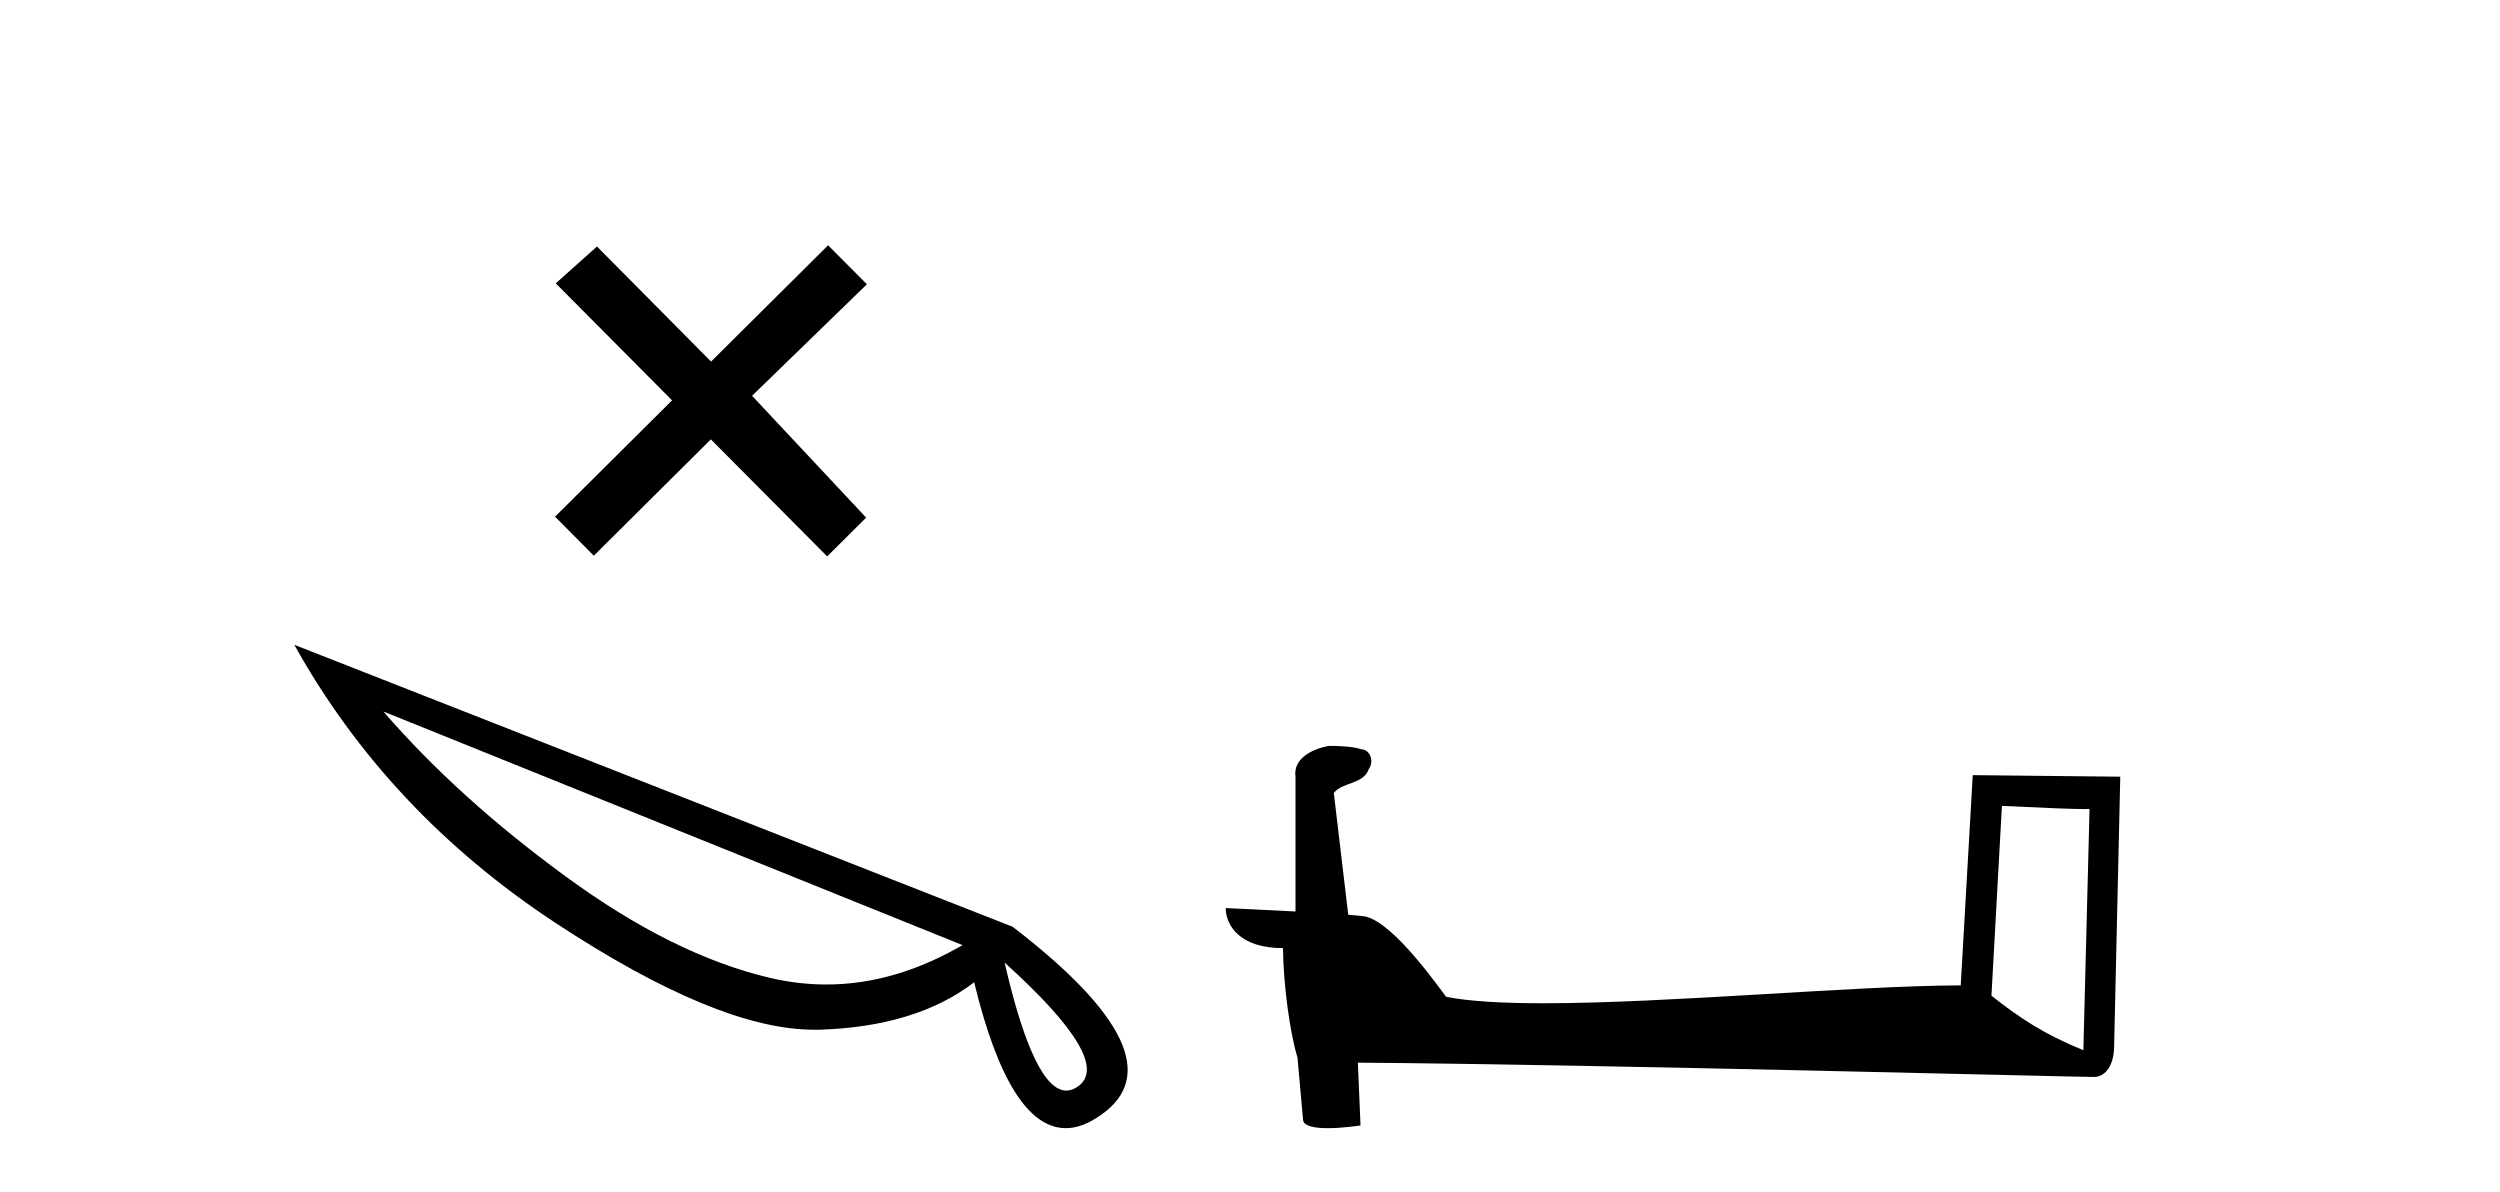
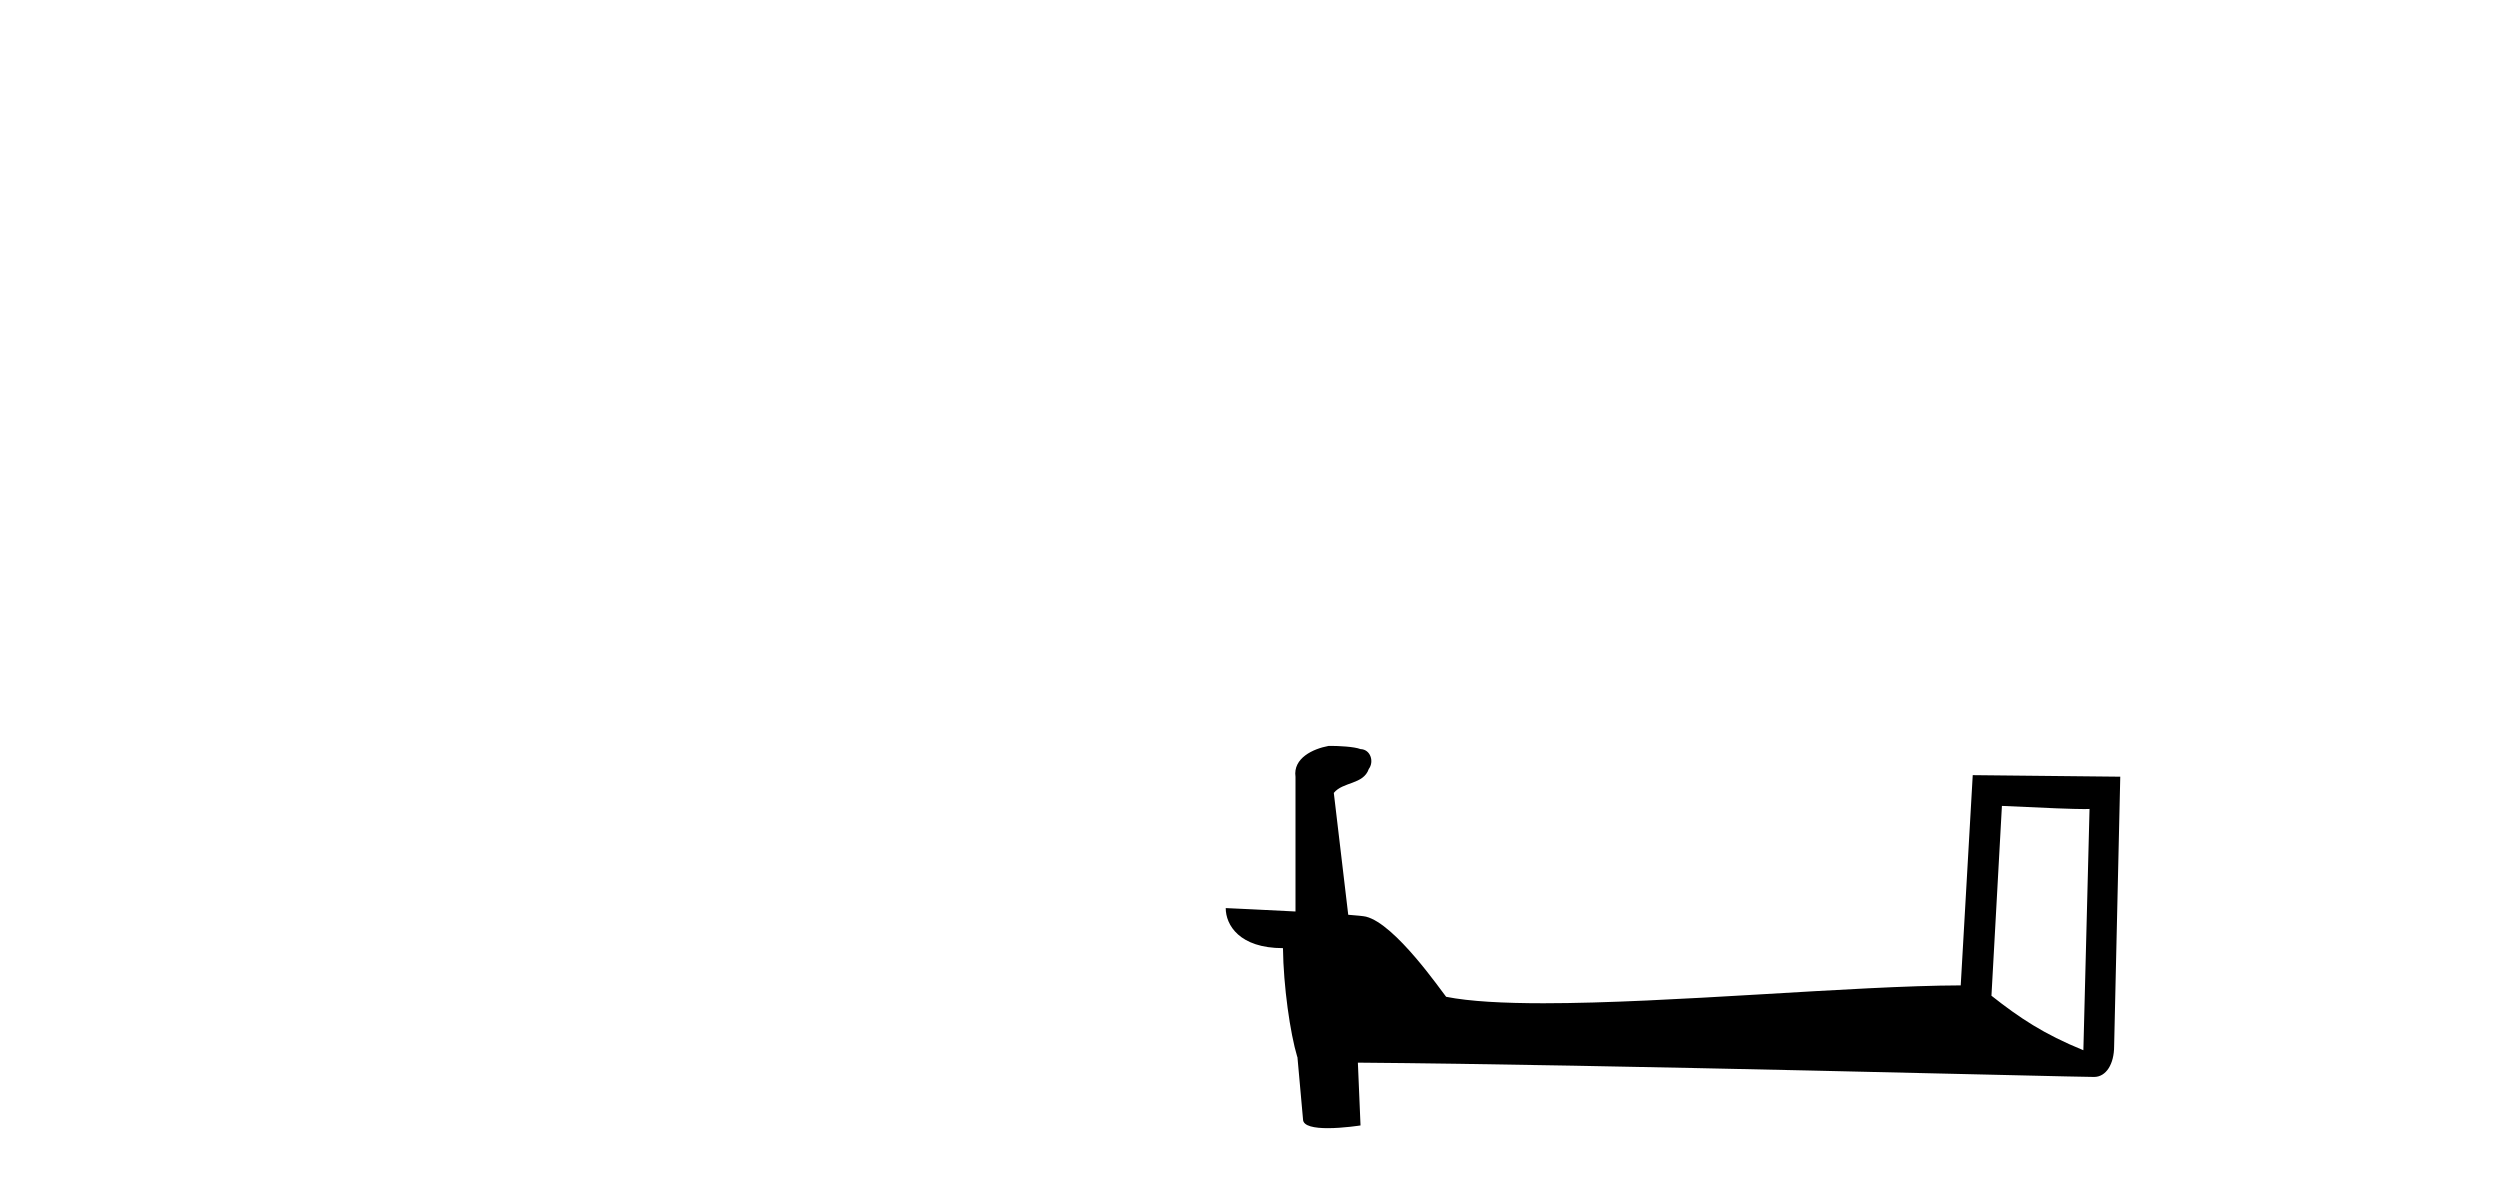
<svg xmlns="http://www.w3.org/2000/svg" width="86.0" height="41.0">
-   <path d="M 24.461 12.438 L 20.536 8.48 L 19.118 9.747 L 23.119 13.772 L 19.094 17.774 L 20.427 19.116 L 24.453 15.114 L 28.455 19.14 L 29.796 17.806 L 25.871 13.615 L 29.821 9.779 L 28.487 8.437 L 24.461 12.438 Z" style="fill:#000000;stroke:none" />
-   <path d="M 13.188 24.475 L 33.111 32.512 L 33.111 32.512 Q 30.771 33.867 28.431 33.867 Q 27.461 33.867 26.475 33.636 Q 23.15 32.851 19.47 30.157 Q 15.775 27.462 13.188 24.475 ZM 34.558 33.113 Q 38.361 36.546 37.053 37.393 Q 36.868 37.516 36.683 37.516 Q 35.574 37.516 34.558 33.113 ZM 10.124 22.181 Q 13.327 27.939 19.1 31.742 Q 24.689 35.422 27.999 35.422 L 28.2 35.422 Q 31.525 35.314 33.511 33.79 Q 34.728 38.809 36.668 38.809 Q 37.237 38.809 37.884 38.347 Q 40.686 36.377 34.835 31.881 L 10.124 22.181 Z" style="fill:#000000;stroke:none" />
-   <path d="M 68.866 27.723 C 70.455 27.8 71.333 27.832 71.709 27.832 C 71.787 27.832 71.843 27.831 71.88 27.828 L 71.88 27.828 L 71.668 36.128 C 70.304 35.572 69.463 35.009 68.506 34.253 L 68.866 27.723 ZM 45.791 25.659 C 45.746 25.659 45.713 25.66 45.698 25.661 C 45.173 25.758 44.474 26.078 44.565 26.723 C 44.565 28.267 44.565 29.811 44.565 31.355 C 43.536 31.301 42.479 31.253 42.165 31.238 L 42.165 31.238 C 42.165 31.82 42.636 32.616 44.134 32.616 C 44.15 33.929 44.38 35.537 44.626 36.358 C 44.628 36.357 44.629 36.356 44.631 36.355 L 44.824 38.506 C 44.824 38.744 45.231 38.809 45.677 38.809 C 46.212 38.809 46.802 38.715 46.802 38.715 L 46.711 36.555 L 46.711 36.555 C 55.145 36.621 71.239 37.047 72.037 37.047 C 72.45 37.047 72.726 36.605 72.726 35.989 L 72.937 26.718 L 67.862 26.665 L 67.449 33.897 C 63.771 33.908 57.417 34.512 53.098 34.512 C 51.725 34.512 50.558 34.451 49.747 34.29 C 49.583 34.093 47.998 31.783 46.99 31.533 C 46.911 31.513 46.674 31.491 46.379 31.468 C 46.214 30.07 46.048 28.673 45.883 27.276 C 46.199 26.887 46.9 26.993 47.086 26.454 C 47.277 26.201 47.148 25.779 46.802 25.769 C 46.583 25.682 46.023 25.659 45.791 25.659 Z" style="fill:#000000;stroke:none" />
+   <path d="M 68.866 27.723 C 70.455 27.8 71.333 27.832 71.709 27.832 C 71.787 27.832 71.843 27.831 71.88 27.828 L 71.88 27.828 L 71.668 36.128 C 70.304 35.572 69.463 35.009 68.506 34.253 L 68.866 27.723 ZM 45.791 25.659 C 45.746 25.659 45.713 25.66 45.698 25.661 C 45.173 25.758 44.474 26.078 44.565 26.723 C 44.565 28.267 44.565 29.811 44.565 31.355 C 43.536 31.301 42.479 31.253 42.165 31.238 L 42.165 31.238 C 42.165 31.82 42.636 32.616 44.134 32.616 C 44.15 33.929 44.38 35.537 44.626 36.358 C 44.628 36.357 44.629 36.356 44.631 36.355 L 44.824 38.506 C 44.824 38.744 45.231 38.809 45.677 38.809 C 46.212 38.809 46.802 38.715 46.802 38.715 L 46.711 36.555 L 46.711 36.555 C 55.145 36.621 71.239 37.047 72.037 37.047 C 72.45 37.047 72.726 36.605 72.726 35.989 L 72.937 26.718 L 67.862 26.665 L 67.449 33.897 C 63.771 33.908 57.417 34.512 53.098 34.512 C 51.725 34.512 50.558 34.451 49.747 34.29 C 49.583 34.093 47.998 31.783 46.99 31.533 C 46.911 31.513 46.674 31.491 46.379 31.468 C 46.214 30.07 46.048 28.673 45.883 27.276 C 46.199 26.887 46.9 26.993 47.086 26.454 C 47.277 26.201 47.148 25.779 46.802 25.769 C 46.583 25.682 46.023 25.659 45.791 25.659 " style="fill:#000000;stroke:none" />
</svg>